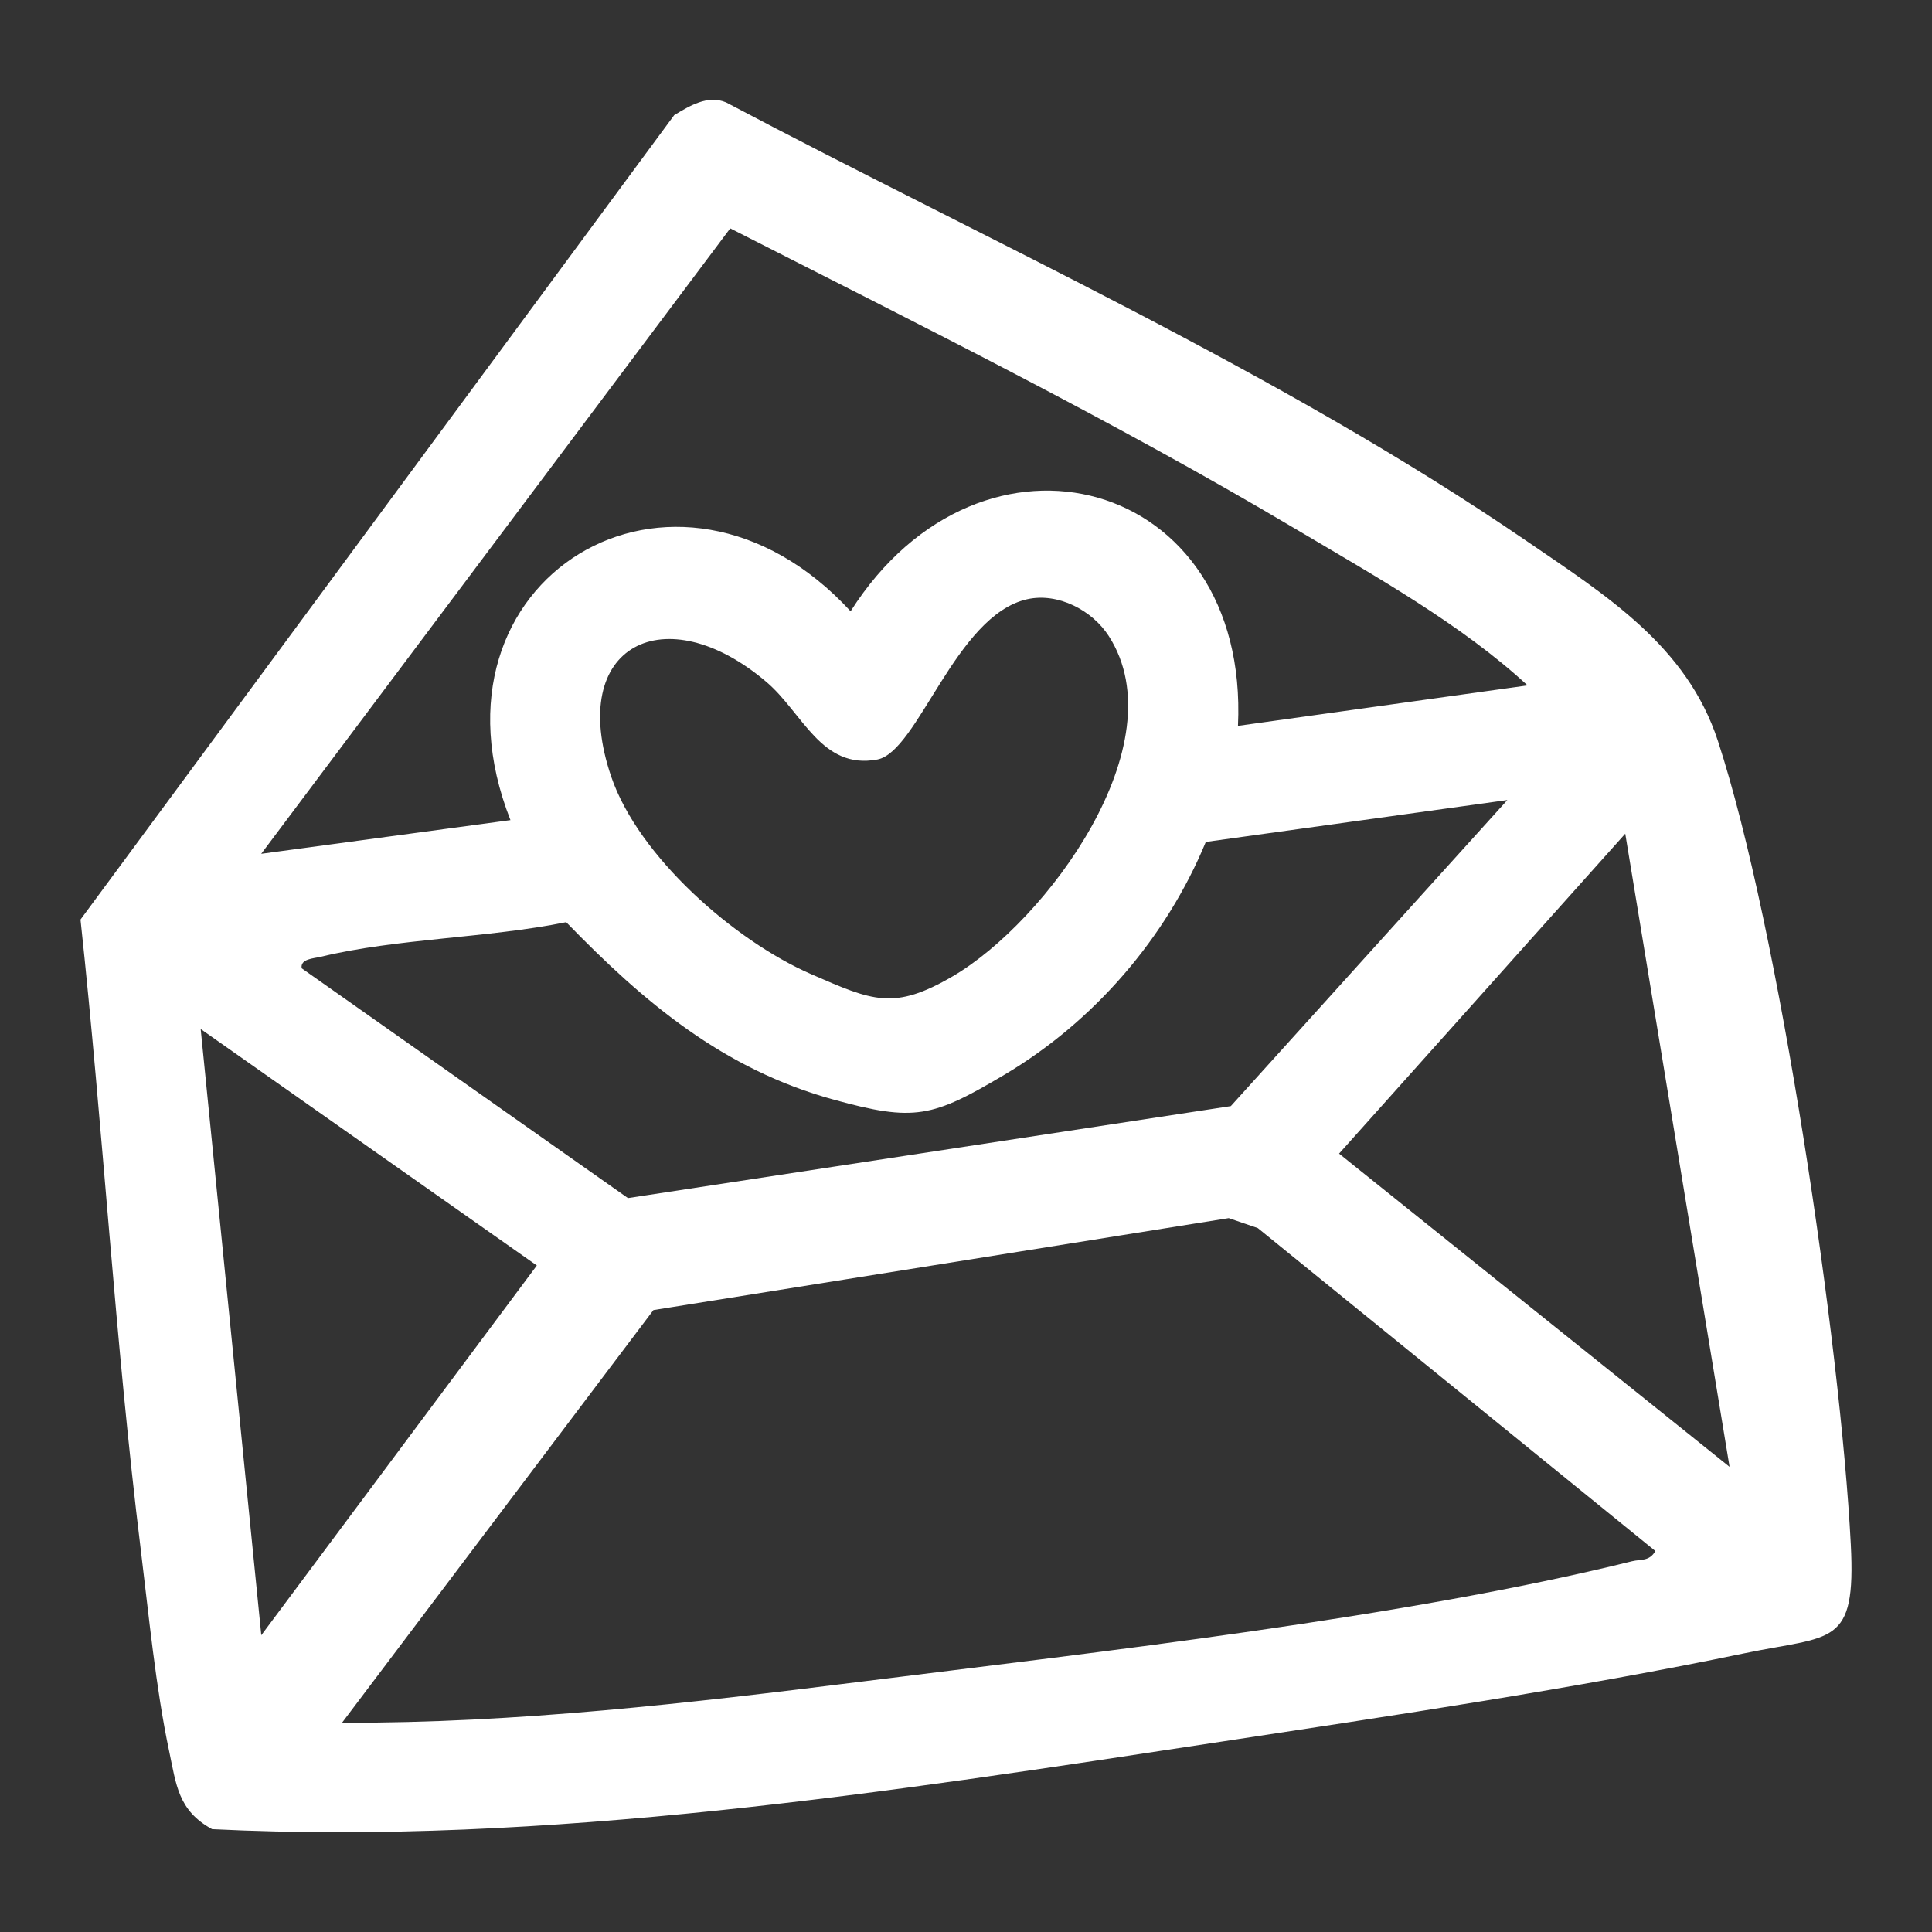
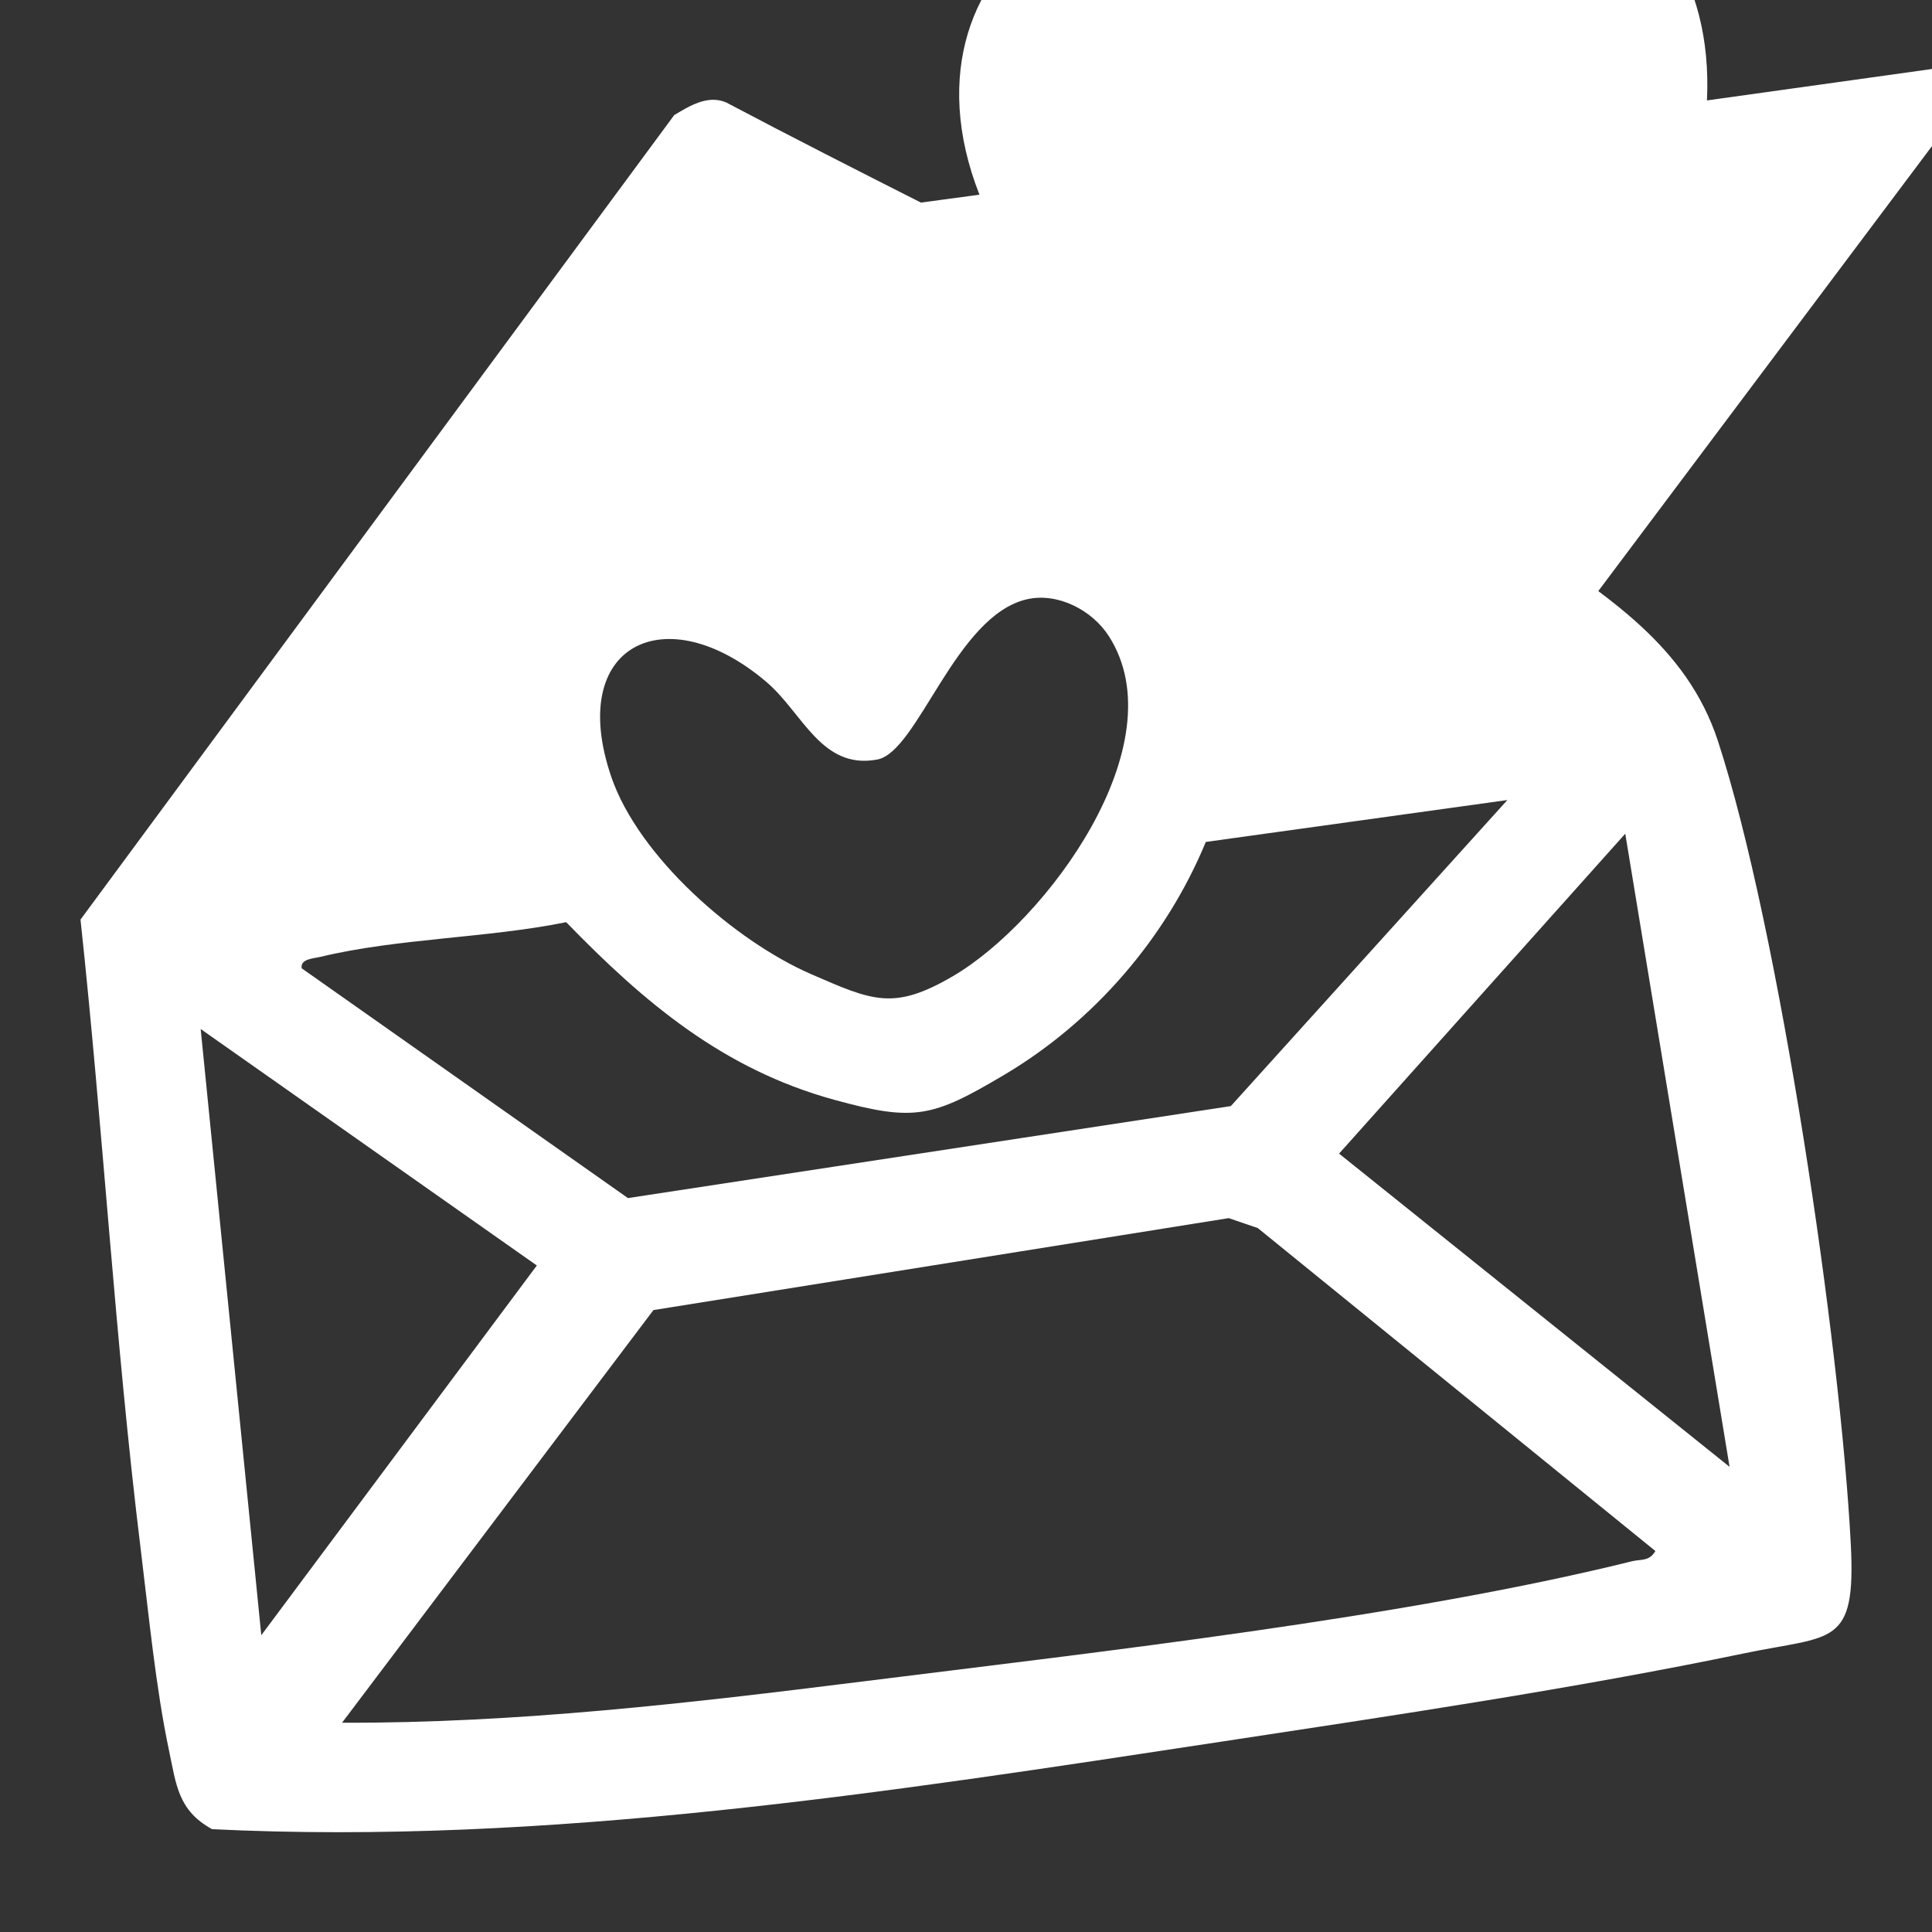
<svg xmlns="http://www.w3.org/2000/svg" id="Layer_1" data-name="Layer 1" viewBox="0 0 1080 1080">
  <rect x="0" y="0" width="1080" height="1080" fill="#333333" stroke="none" />
  <defs>
    <style>
      .cls-1 {
        fill: #fff;
      }
    </style>
  </defs>
-   <path class="cls-1" d="M376.895,64.335c8.564-5.101,18.648-11.453,28.971-7.109,148.202,78.387,309.272,150.574,447.712,245.338,44.468,30.439,89.369,58.499,106.749,111.641,34.284,104.829,68.529,337.21,74.28,449.098,2.958,57.562-10.211,50.653-59.507,60.906-94.78,19.714-197.123,34.919-293.139,49.507-184.783,28.075-376.568,58.019-563.399,48.803-19.063-10.403-20.052-24.951-24.037-43.739-7.444-35.099-11.371-76.195-15.805-112.216-14.408-117.05-21.089-235.274-33.72-352.507L376.895,64.335ZM853.912,383.149c-37.012-34.202-85.494-61.242-129.255-87.215-102.686-60.947-210.114-114.114-316.449-168.28L146.029,477.281l139.316-18.826c-53.187-135.22,92.443-222.89,190.149-116.754,73.503-115.64,223.096-74.965,216.535,64.063l161.883-22.616ZM574.235,334.964c-40.117,8.962-61.027,85.333-83.82,89.614-31.233,5.867-41.709-26.098-61.939-43.324-56.367-47.998-111.951-20.975-86.798,52.908,15.209,44.672,69.029,91.812,111.763,110.395,34.41,14.963,46.139,20.46,79.171,1.177,52.194-30.469,125.883-129.947,87.22-190.16-9.29-14.468-28.407-24.45-45.597-20.61ZM842.616,447.235l-168.563,23.415c-22.198,53.756-62.629,100.522-112.686,130.193-40.134,23.789-50.039,26.34-95.257,13.884-61.843-17.036-105.999-54.283-149.606-99.224-43.908,8.915-94.455,9.016-137.41,19.392-3.759.908-11.352,1.084-10.444,6.386l182.378,128.454,337.007-51.418,154.581-171.082ZM966.834,819.964l-58.306-353.923-159.982,178.837,218.288,175.086ZM300.095,707.42l-187.916-132.202,33.887,338.879,154.029-206.678ZM191.213,963.01c97.487.368,194.754-11.017,291.278-23.089,131.935-16.501,302.915-35.699,429.846-67.179,4.951-1.228,9.585.217,13.04-5.711l-222.255-180.529-16.249-5.563-321.594,51.4-174.065,230.671Z" />
+   <path class="cls-1" d="M376.895,64.335c8.564-5.101,18.648-11.453,28.971-7.109,148.202,78.387,309.272,150.574,447.712,245.338,44.468,30.439,89.369,58.499,106.749,111.641,34.284,104.829,68.529,337.21,74.28,449.098,2.958,57.562-10.211,50.653-59.507,60.906-94.78,19.714-197.123,34.919-293.139,49.507-184.783,28.075-376.568,58.019-563.399,48.803-19.063-10.403-20.052-24.951-24.037-43.739-7.444-35.099-11.371-76.195-15.805-112.216-14.408-117.05-21.089-235.274-33.72-352.507L376.895,64.335ZM853.912,383.149c-37.012-34.202-85.494-61.242-129.255-87.215-102.686-60.947-210.114-114.114-316.449-168.28l139.316-18.826c-53.187-135.22,92.443-222.89,190.149-116.754,73.503-115.64,223.096-74.965,216.535,64.063l161.883-22.616ZM574.235,334.964c-40.117,8.962-61.027,85.333-83.82,89.614-31.233,5.867-41.709-26.098-61.939-43.324-56.367-47.998-111.951-20.975-86.798,52.908,15.209,44.672,69.029,91.812,111.763,110.395,34.41,14.963,46.139,20.46,79.171,1.177,52.194-30.469,125.883-129.947,87.22-190.16-9.29-14.468-28.407-24.45-45.597-20.61ZM842.616,447.235l-168.563,23.415c-22.198,53.756-62.629,100.522-112.686,130.193-40.134,23.789-50.039,26.34-95.257,13.884-61.843-17.036-105.999-54.283-149.606-99.224-43.908,8.915-94.455,9.016-137.41,19.392-3.759.908-11.352,1.084-10.444,6.386l182.378,128.454,337.007-51.418,154.581-171.082ZM966.834,819.964l-58.306-353.923-159.982,178.837,218.288,175.086ZM300.095,707.42l-187.916-132.202,33.887,338.879,154.029-206.678ZM191.213,963.01c97.487.368,194.754-11.017,291.278-23.089,131.935-16.501,302.915-35.699,429.846-67.179,4.951-1.228,9.585.217,13.04-5.711l-222.255-180.529-16.249-5.563-321.594,51.4-174.065,230.671Z" />
</svg>